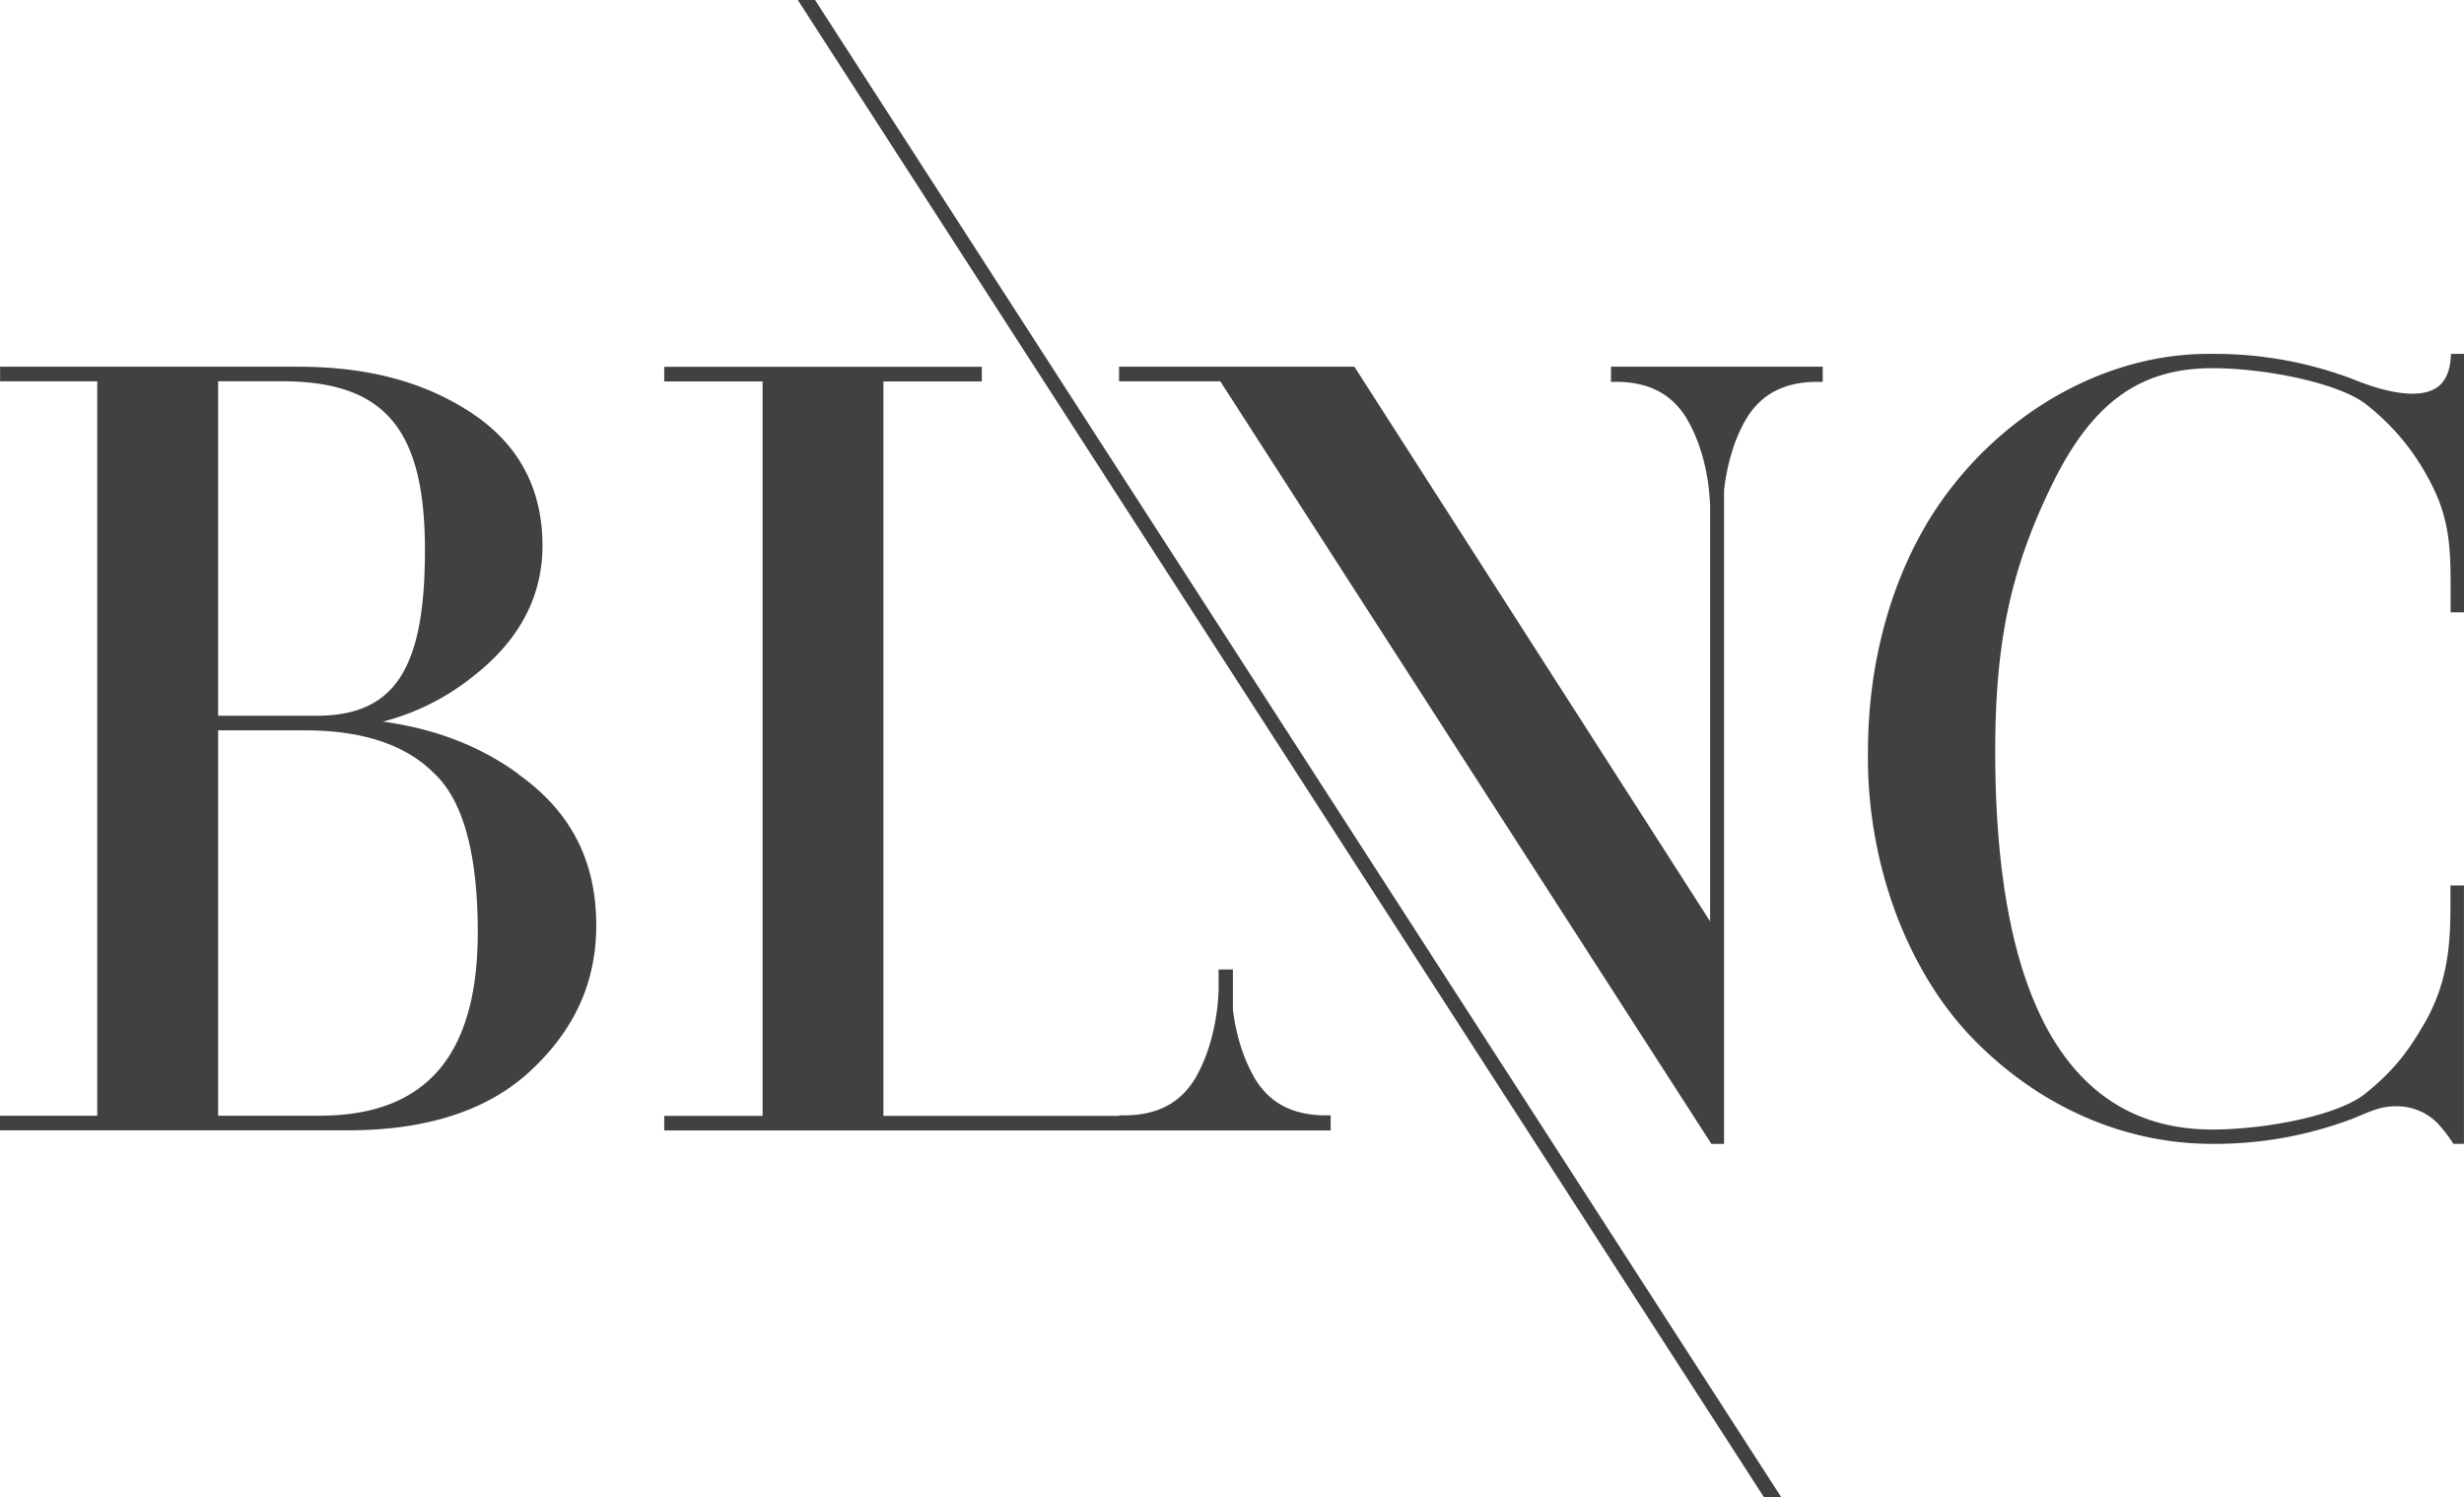
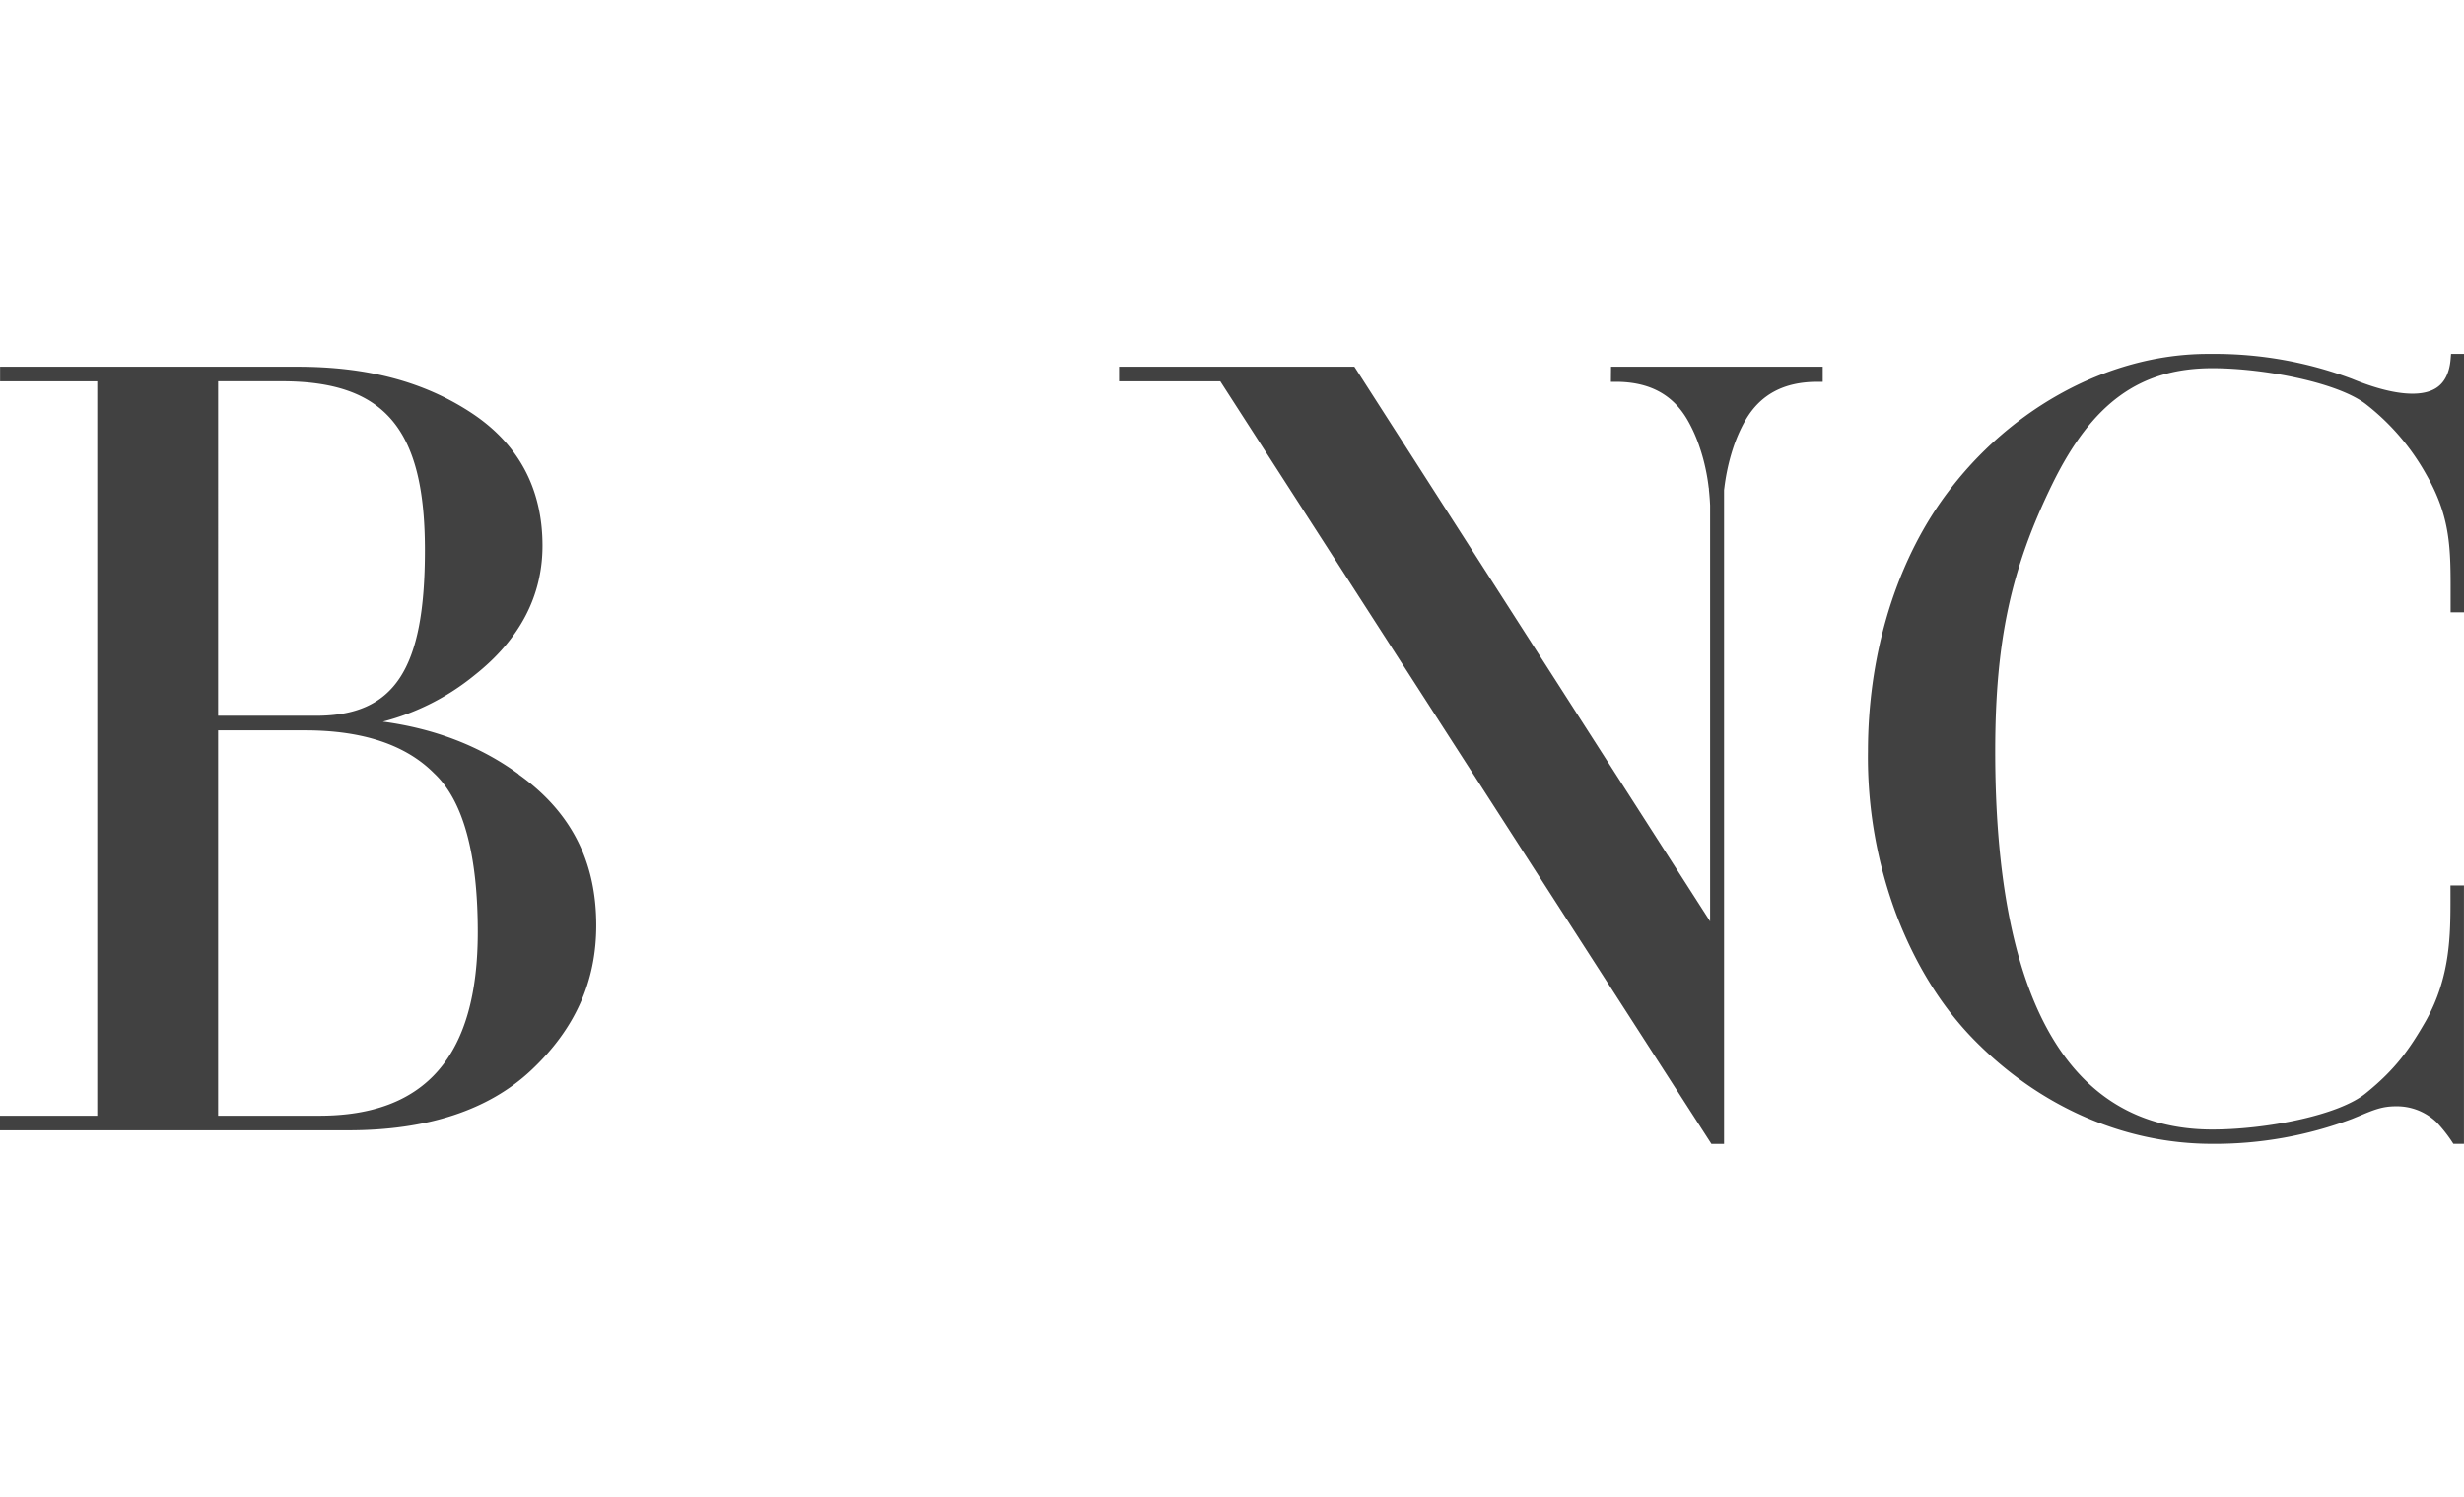
<svg xmlns="http://www.w3.org/2000/svg" id="Слой_1" data-name="Слой 1" viewBox="0 0 566.93 344.47">
  <defs>
    <style>.cls-1{fill:#414141;}</style>
  </defs>
-   <path class="cls-1" d="M965.07,615.14a36.16,36.16,0,0,1-2.9-6.71c-.14-.46-.29-.92-.43-1.39a50.27,50.27,0,0,1-1.45-7.25l0-.32c0-.1,0-.19,0-.29l0-8.62H957v4.65c-.06,1.44-.13,2.74-.28,4l-.08.62c-.2,1.55-.46,3.08-.79,4.55a41.82,41.82,0,0,1-1.31,4.73,36.32,36.32,0,0,1-2.67,6.07c-3.43,6-8.87,8.94-16.64,8.94h-1.09v.12H879.88v-169h22.64v-3.36H829.45v3.36h22.63v169H829.45v3.36H982.78v-3.48h-1.09c-7.77,0-13.2-2.93-16.62-8.94" transform="translate(-676.62 -367.47)" />
  <path class="cls-1" d="M1240.46,450.23c-.28,3.07-1.38,5.26-3.27,6.49-3.59,2.34-10.48,1.6-19.42-2.09a89.61,89.61,0,0,0-32.12-5.73h-1c-23.47,0-47.2,13.29-61.92,34.7-10.53,15.41-16.32,35.57-16.32,56.79a103.28,103.28,0,0,0,6.66,37.88c4.44,11.48,10.49,21.14,18,28.72,15.1,15.27,34.47,23.69,54.56,23.69a89.6,89.6,0,0,0,32.15-5.74l1.68-.69c3.41-1.43,5.29-2.22,8.46-2.22a13.21,13.21,0,0,1,9.31,3.66,32.31,32.31,0,0,1,3.47,4.36l.41.63h2.43V571.21h-3.1V574c0,8.55,0,18.26-5.68,28.4-3.75,6.54-7,11.11-13.7,16.54-6.2,5.21-23.22,8.44-35.44,8.44-16.8,0-29.56-7.77-37.93-23.11-8-14.65-12-36.14-12-63.88,0-25.29,3.58-42,13.18-61.62,9.13-18.62,20.12-26.58,36.78-26.58,12.12,0,29.32,3.4,35.55,8.46a53.38,53.38,0,0,1,13.69,16.05c5.62,9.85,5.6,17,5.58,27.82v3.85h3.1V448.9h-3Z" transform="translate(-676.62 -367.47)" />
  <path class="cls-1" d="M1047.27,455.33h1.1c7.77,0,13.21,2.92,16.62,8.95a34.53,34.53,0,0,1,2.68,6.05,43.06,43.06,0,0,1,1.32,4.73,44.71,44.71,0,0,1,.77,4.56l.06.32c0,.09,0,.19,0,.29.14,1.27.23,2.59.27,3.53v95.72L988.57,452.35l-.33-.5H934.1v3.36h23.29l113,175.48h2.91V480.76l0-.22,0-.31.08-.61a48.69,48.69,0,0,1,1.46-7.25c.14-.47.27-.94.42-1.39a35.47,35.47,0,0,1,2.89-6.7c3.43-6,8.87-8.95,16.64-8.95H1096v-3.48h-48.7Z" transform="translate(-676.62 -367.47)" />
-   <polygon class="cls-1" points="183.56 0 405.83 344.47 409.81 344.47 187.53 0 183.56 0" />
  <path class="cls-1" d="M750.09,624.2H726.81V535.53h20.05c13.16,0,23.12,3.31,29.62,9.86,6.69,6.23,10.07,18.53,10.07,36.55,0,28.44-11.92,42.26-36.46,42.26m-23.28-169h14.58c23.73,0,33,10.89,33,38.88,0,27.41-7,38.09-25,38.09H726.81ZM796,545.64c-8.77-6.43-19.26-10.5-31.29-12.12a55.15,55.15,0,0,0,21.12-10.7c10.36-8.18,15.61-18.2,15.61-29.78,0-13.16-5.52-23.46-16.44-30.62s-23.88-10.57-39.86-10.57h-68.5v3.36H699v169H676.62v3.35h80.19c18.11,0,32.24-4.64,42-13.8,10.12-9.49,15-20.41,15-33.36,0-14.83-5.85-26.19-17.88-34.75" transform="translate(-676.62 -367.47)" />
</svg>